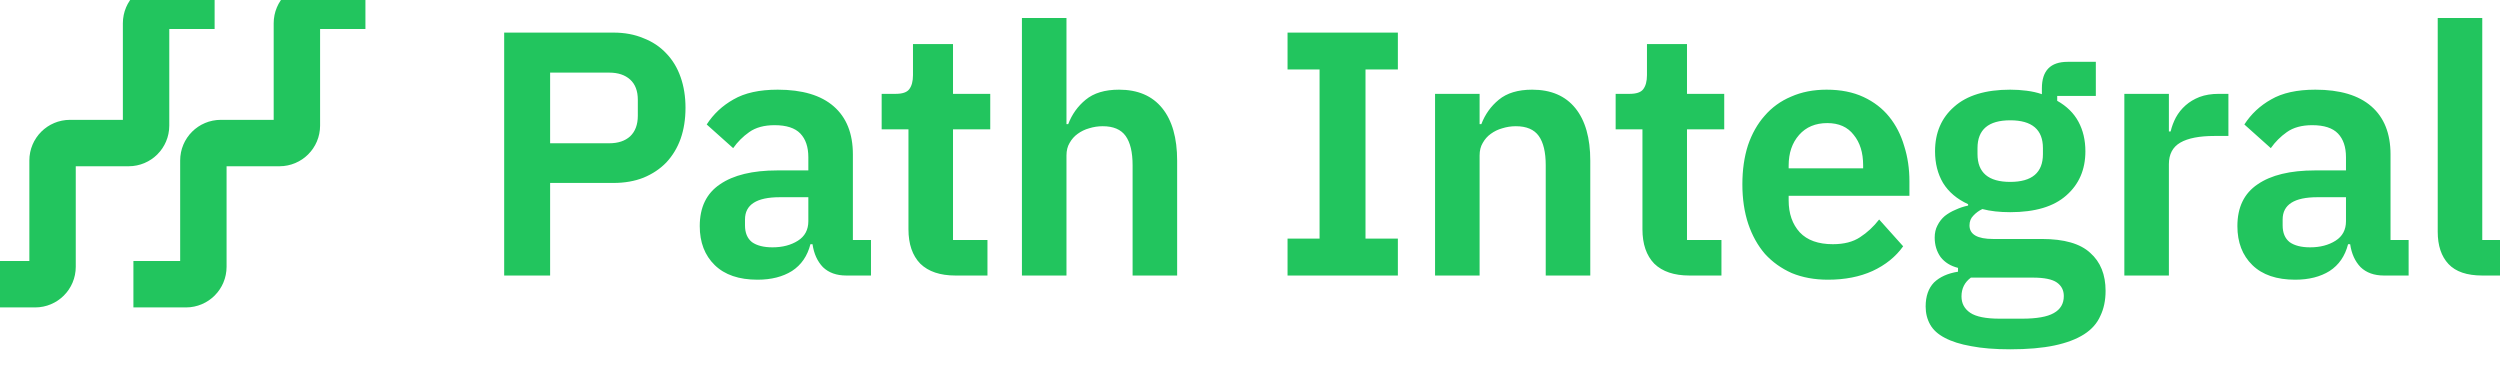
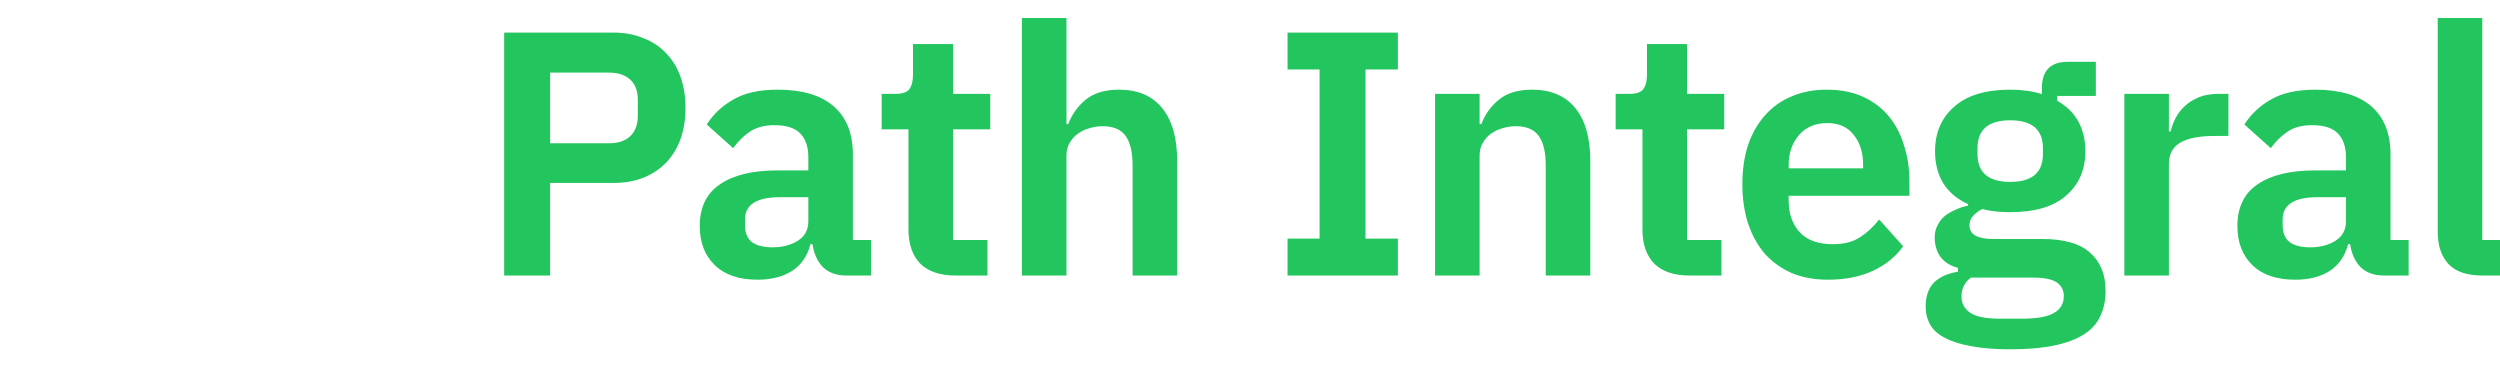
<svg xmlns="http://www.w3.org/2000/svg" width="862" height="130" viewBox="100 490 862 130" fill="none">
  <path d="M273.84 585V501.24H311.52C315.36 501.24 318.8 501.88 321.84 503.16C324.96 504.36 327.6 506.12 329.76 508.44C331.92 510.68 333.56 513.4 334.68 516.6C335.8 519.8 336.36 523.32 336.36 527.16C336.36 531.08 335.8 534.64 334.68 537.84C333.56 540.96 331.92 543.68 329.76 546C327.6 548.24 324.96 550 321.84 551.28C318.8 552.48 315.36 553.08 311.52 553.08H289.68V585H273.84ZM289.68 539.4H310.08C313.12 539.4 315.52 538.6 317.28 537C319.04 535.32 319.92 532.96 319.92 529.92V524.4C319.92 521.36 319.04 519.04 317.28 517.44C315.52 515.84 313.12 515.04 310.08 515.04H289.68V539.4ZM391.794 585C388.434 585 385.754 584.04 383.754 582.12C381.834 580.12 380.634 577.48 380.154 574.2H379.434C378.394 578.28 376.274 581.36 373.074 583.44C369.874 585.44 365.914 586.44 361.194 586.44C354.794 586.44 349.874 584.76 346.434 581.4C342.994 578.04 341.274 573.56 341.274 567.96C341.274 561.48 343.594 556.68 348.234 553.56C352.874 550.36 359.474 548.76 368.034 548.76H378.714V544.2C378.714 540.68 377.794 537.96 375.954 536.04C374.114 534.12 371.154 533.16 367.074 533.16C363.474 533.16 360.554 533.96 358.314 535.56C356.154 537.08 354.314 538.92 352.794 541.08L343.674 532.92C345.994 529.32 349.074 526.44 352.914 524.28C356.754 522.04 361.834 520.92 368.154 520.92C376.634 520.92 383.074 522.84 387.474 526.68C391.874 530.52 394.074 536.04 394.074 543.24V572.76H400.314V585H391.794ZM366.354 575.28C369.794 575.28 372.714 574.52 375.114 573C377.514 571.48 378.714 569.24 378.714 566.28V558H368.874C360.874 558 356.874 560.56 356.874 565.68V567.72C356.874 570.28 357.674 572.2 359.274 573.48C360.954 574.68 363.314 575.28 366.354 575.28ZM429.437 585C424.157 585 420.117 583.64 417.317 580.92C414.597 578.12 413.237 574.16 413.237 569.04V534.6H403.997V522.36H408.797C411.117 522.36 412.677 521.84 413.477 520.8C414.357 519.68 414.797 518.04 414.797 515.88V505.2H428.597V522.36H441.437V534.6H428.597V572.76H440.477V585H429.437ZM452.36 496.2H467.72V532.8H468.32C469.6 529.44 471.6 526.64 474.32 524.4C477.12 522.08 480.96 520.92 485.84 520.92C492.32 520.92 497.28 523.04 500.72 527.28C504.16 531.52 505.88 537.56 505.88 545.4V585H490.52V546.96C490.52 542.48 489.72 539.12 488.12 536.88C486.52 534.64 483.88 533.52 480.2 533.52C478.6 533.52 477.04 533.76 475.52 534.24C474.08 534.64 472.76 535.28 471.56 536.16C470.44 536.96 469.52 538 468.8 539.28C468.08 540.48 467.72 541.92 467.72 543.6V585H452.36V496.2ZM543.946 585V572.28H554.986V513.96H543.946V501.24H581.986V513.96H570.826V572.28H581.986V585H543.946ZM594.808 585V522.36H610.168V532.8H610.768C612.048 529.44 614.048 526.64 616.768 524.4C619.568 522.08 623.408 520.92 628.288 520.92C634.768 520.92 639.728 523.04 643.168 527.28C646.608 531.52 648.328 537.56 648.328 545.4V585H632.968V546.96C632.968 542.48 632.168 539.12 630.568 536.88C628.968 534.64 626.328 533.52 622.648 533.52C621.048 533.52 619.488 533.76 617.968 534.24C616.528 534.64 615.208 535.28 614.008 536.16C612.888 536.96 611.968 538 611.248 539.28C610.528 540.48 610.168 541.92 610.168 543.6V585H594.808ZM682.515 585C677.235 585 673.195 583.64 670.395 580.92C667.675 578.12 666.315 574.16 666.315 569.04V534.6H657.075V522.36H661.875C664.195 522.36 665.755 521.84 666.555 520.8C667.435 519.68 667.875 518.04 667.875 515.88V505.2H681.675V522.36H694.515V534.6H681.675V572.76H693.555V585H682.515ZM730.289 586.44C725.649 586.44 721.489 585.68 717.809 584.16C714.209 582.56 711.129 580.36 708.569 577.56C706.089 574.68 704.169 571.24 702.809 567.24C701.449 563.16 700.769 558.6 700.769 553.56C700.769 548.6 701.409 544.12 702.689 540.12C704.049 536.12 705.969 532.72 708.449 529.92C710.929 527.04 713.969 524.84 717.569 523.32C721.169 521.72 725.249 520.92 729.809 520.92C734.689 520.92 738.929 521.76 742.529 523.44C746.129 525.12 749.089 527.4 751.409 530.28C753.729 533.16 755.449 536.52 756.569 540.36C757.769 544.12 758.369 548.16 758.369 552.48V557.52H716.729V559.08C716.729 563.64 718.009 567.32 720.569 570.12C723.129 572.84 726.929 574.2 731.969 574.2C735.809 574.2 738.929 573.4 741.329 571.8C743.809 570.2 746.009 568.16 747.929 565.68L756.209 574.92C753.649 578.52 750.129 581.36 745.649 583.44C741.249 585.44 736.129 586.44 730.289 586.44ZM730.049 532.44C725.969 532.44 722.729 533.8 720.329 536.52C717.929 539.24 716.729 542.76 716.729 547.08V548.04H742.409V546.96C742.409 542.64 741.329 539.16 739.169 536.52C737.089 533.8 734.049 532.44 730.049 532.44ZM826.003 590.28C826.003 593.56 825.403 596.44 824.203 598.92C823.083 601.48 821.203 603.6 818.563 605.28C815.923 606.96 812.523 608.24 808.363 609.12C804.203 610 799.123 610.44 793.123 610.44C787.843 610.44 783.363 610.08 779.683 609.36C776.003 608.72 772.963 607.76 770.563 606.48C768.243 605.28 766.563 603.76 765.523 601.92C764.483 600.08 763.963 598 763.963 595.68C763.963 592.16 764.923 589.4 766.843 587.4C768.843 585.48 771.603 584.24 775.123 583.68V582.36C772.563 581.72 770.563 580.48 769.123 578.64C767.763 576.72 767.083 574.48 767.083 571.92C767.083 570.32 767.403 568.92 768.043 567.72C768.683 566.44 769.523 565.36 770.563 564.48C771.683 563.6 772.923 562.88 774.283 562.32C775.643 561.68 777.083 561.2 778.603 560.88V560.4C774.763 558.64 771.883 556.2 769.963 553.08C768.123 549.96 767.203 546.32 767.203 542.16C767.203 535.76 769.403 530.64 773.803 526.8C778.203 522.88 784.643 520.92 793.123 520.92C795.043 520.92 796.923 521.04 798.763 521.28C800.683 521.52 802.443 521.92 804.043 522.48V520.44C804.043 514.36 807.003 511.32 812.923 511.32H822.643V523.08H809.323V524.76C812.603 526.6 815.043 529 816.643 531.96C818.243 534.92 819.043 538.32 819.043 542.16C819.043 548.48 816.843 553.56 812.443 557.4C808.123 561.24 801.683 563.16 793.123 563.16C789.443 563.16 786.243 562.8 783.523 562.08C782.323 562.64 781.283 563.4 780.403 564.36C779.523 565.24 779.083 566.36 779.083 567.72C779.083 570.84 781.803 572.4 787.243 572.4H804.043C811.723 572.4 817.283 574 820.723 577.2C824.243 580.32 826.003 584.68 826.003 590.28ZM811.603 592.08C811.603 590.08 810.803 588.52 809.203 587.4C807.603 586.28 804.843 585.72 800.923 585.72H779.563C777.403 587.32 776.323 589.48 776.323 592.2C776.323 594.6 777.323 596.48 779.323 597.84C781.323 599.2 784.723 599.88 789.523 599.88H797.203C802.243 599.88 805.883 599.24 808.123 597.96C810.443 596.68 811.603 594.72 811.603 592.08ZM793.123 552.72C800.643 552.72 804.403 549.52 804.403 543.12V541.08C804.403 534.68 800.643 531.48 793.123 531.48C785.603 531.48 781.843 534.68 781.843 541.08V543.12C781.843 549.52 785.603 552.72 793.123 552.72ZM832.474 585V522.36H847.834V535.32H848.434C848.834 533.64 849.434 532.04 850.234 530.52C851.114 528.92 852.234 527.52 853.594 526.32C854.954 525.12 856.554 524.16 858.394 523.44C860.314 522.72 862.514 522.36 864.994 522.36H868.354V536.88H863.554C858.354 536.88 854.434 537.64 851.794 539.16C849.154 540.68 847.834 543.16 847.834 546.6V585H832.474ZM921.974 585C918.614 585 915.934 584.04 913.934 582.12C912.014 580.12 910.814 577.48 910.334 574.2H909.614C908.574 578.28 906.454 581.36 903.254 583.44C900.054 585.44 896.094 586.44 891.374 586.44C884.974 586.44 880.054 584.76 876.614 581.4C873.174 578.04 871.454 573.56 871.454 567.96C871.454 561.48 873.774 556.68 878.414 553.56C883.054 550.36 889.654 548.76 898.214 548.76H908.894V544.2C908.894 540.68 907.974 537.96 906.134 536.04C904.294 534.12 901.334 533.16 897.254 533.16C893.654 533.16 890.734 533.96 888.494 535.56C886.334 537.08 884.494 538.92 882.974 541.08L873.854 532.92C876.174 529.32 879.254 526.44 883.094 524.28C886.934 522.04 892.014 520.92 898.334 520.92C906.814 520.92 913.254 522.84 917.654 526.68C922.054 530.52 924.254 536.04 924.254 543.24V572.76H930.494V585H921.974ZM896.534 575.28C899.974 575.28 902.894 574.52 905.294 573C907.694 571.48 908.894 569.24 908.894 566.28V558H899.054C891.054 558 887.054 560.56 887.054 565.68V567.72C887.054 570.28 887.854 572.2 889.454 573.48C891.134 574.68 893.494 575.28 896.534 575.28ZM955.885 585C950.605 585 946.725 583.68 944.245 581.04C941.765 578.4 940.525 574.68 940.525 569.88V496.2H955.885V572.76H964.165V585H955.885Z" fill="#22C55E" />
-   <path d="M166 492H156.366C153.053 492 150.366 494.686 150.366 498V533.324C150.366 536.638 147.68 539.324 144.366 539.324H124.122C120.808 539.324 118.122 542.01 118.122 545.324V582C118.122 585.314 115.436 588 112.122 588H102" stroke="#22C55E" stroke-width="16" stroke-linecap="square" />
-   <path d="M218 492H208.366C205.053 492 202.366 494.686 202.366 498V533.324C202.366 536.638 199.68 539.324 196.366 539.324H176.122C172.808 539.324 170.122 542.01 170.122 545.324V582C170.122 585.314 167.436 588 164.122 588H154" stroke="#22C55E" stroke-width="16" stroke-linecap="square" />
</svg>